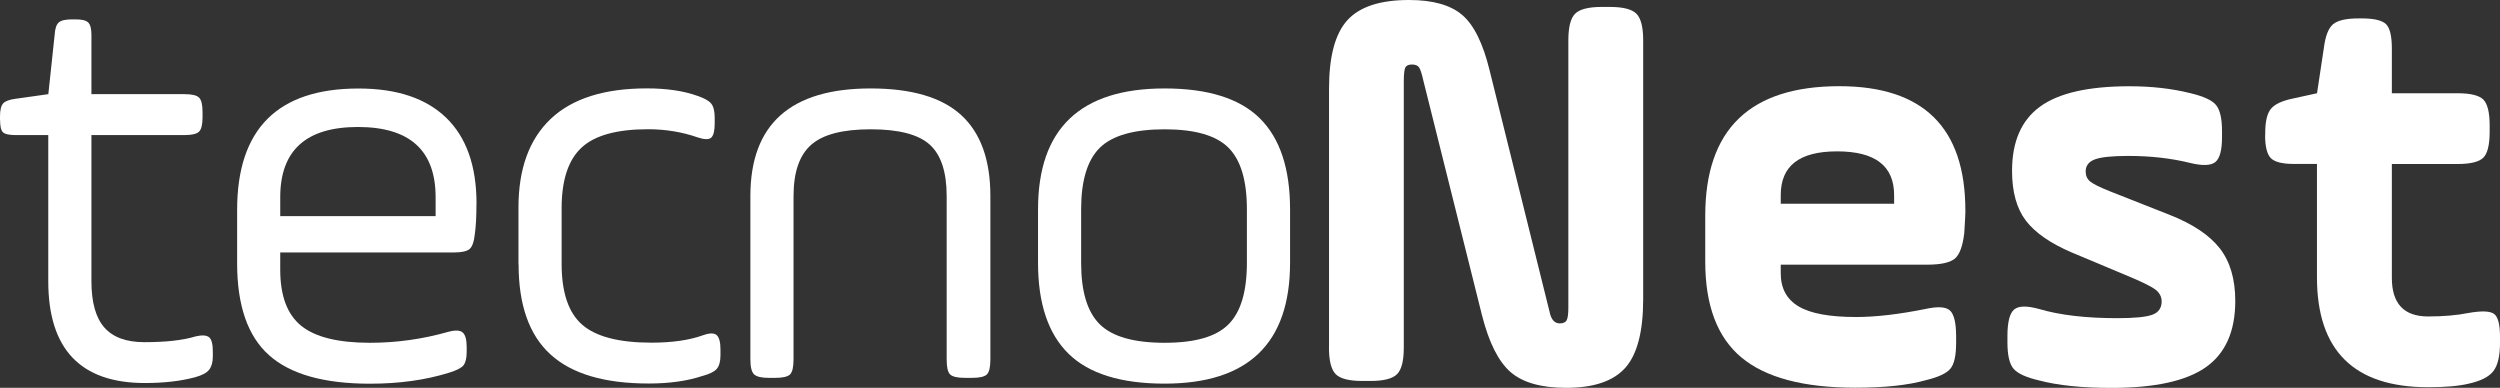
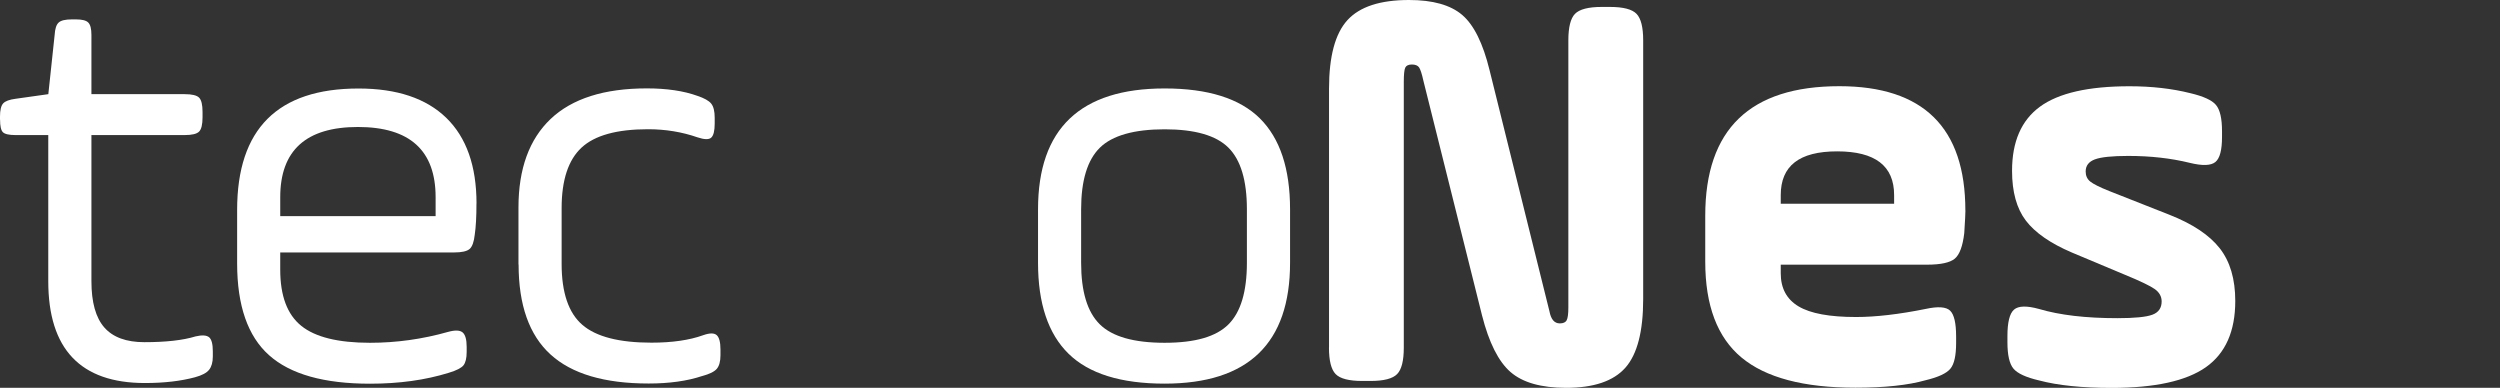
<svg xmlns="http://www.w3.org/2000/svg" id="katman_1" data-name="katman 1" viewBox="0 0 411.26 63.8">
  <rect x="0" y="0" width="411.26" height="63.8" fill="#333333" stroke="none" />
  <defs>
    <style>
      .cls-1 {
        fill: #fff;
      }
    </style>
  </defs>
  <g>
    <path class="cls-1" d="M0,19.66v-.47c0-1.07.17-1.8.52-2.18.35-.38,1.03-.63,2.04-.76l5.39-.76,1.04-9.75c.06-1.01.28-1.69.66-2.03.38-.35,1.1-.52,2.18-.52h.66c1.01,0,1.69.17,2.03.52.35.35.52,1.03.52,2.03v9.75h15.34c1.2,0,1.99.19,2.37.57s.57,1.17.57,2.37v.85c0,1.2-.19,1.99-.57,2.37s-1.17.57-2.37.57h-15.34v24.04c0,3.47.71,6.01,2.13,7.62,1.42,1.61,3.61,2.41,6.58,2.41,3.53,0,6.34-.31,8.42-.95,1.07-.25,1.81-.2,2.23.14.41.35.61,1.12.61,2.32v.85c0,.95-.21,1.67-.61,2.18-.41.51-1.18.92-2.32,1.23-2.34.63-5.08.95-8.24.95-10.6,0-15.9-5.59-15.9-16.75v-24.04H2.56c-1.07,0-1.77-.16-2.08-.47-.32-.31-.47-1.01-.47-2.08Z" />
    <path class="cls-1" d="M78.38,33.48c0,2.21-.1,3.91-.28,5.11-.13,1.2-.41,1.99-.85,2.37-.44.38-1.29.57-2.56.57h-28.59v2.84c0,4.29,1.15,7.37,3.46,9.23,2.3,1.86,6.07,2.79,11.31,2.79,4.35,0,8.64-.6,12.87-1.8,1.14-.31,1.92-.28,2.37.1.44.38.66,1.17.66,2.37v.85c0,1.01-.18,1.74-.52,2.18-.35.44-1.15.85-2.41,1.23-3.85,1.2-8.17,1.8-12.97,1.8-7.57,0-13.11-1.56-16.61-4.69-3.5-3.12-5.25-8.16-5.25-15.1v-8.8c0-13.31,6.66-19.97,19.97-19.97,6.31,0,11.12,1.61,14.44,4.83,3.31,3.22,4.97,7.92,4.97,14.1ZM46.1,32.44v3.12h25.56v-3.12c0-7.7-4.26-11.55-12.78-11.55s-12.78,3.85-12.78,11.55Z" />
    <path class="cls-1" d="M85.29,43.51v-9.37c0-6.37,1.77-11.23,5.3-14.58,3.53-3.34,8.8-5.02,15.81-5.02,3.28,0,6.06.41,8.33,1.23,1.13.38,1.89.8,2.27,1.28.38.47.57,1.25.57,2.32v.95c0,1.2-.19,1.97-.57,2.32-.38.35-1.14.33-2.27-.05-2.53-.88-5.24-1.33-8.14-1.33-5.11,0-8.76,1.01-10.93,3.03s-3.27,5.33-3.27,9.94v9.18c0,4.73,1.14,8.08,3.41,10.03,2.27,1.96,6.06,2.93,11.36,2.93,3.41,0,6.25-.41,8.52-1.23,1.07-.38,1.81-.38,2.23,0,.41.38.61,1.17.61,2.37v.95c0,1.01-.21,1.75-.61,2.22-.41.47-1.22.87-2.41,1.18-2.46.82-5.4,1.23-8.8,1.23-7.26,0-12.64-1.59-16.14-4.78-3.5-3.19-5.25-8.13-5.25-14.81Z" />
-     <path class="cls-1" d="M130.54,32.25v26.88c0,1.26-.19,2.08-.57,2.46s-1.2.57-2.46.57h-1.04c-1.2,0-2-.19-2.41-.57-.41-.38-.62-1.2-.62-2.46v-26.88c0-11.8,6.59-17.7,19.79-17.7,6.75,0,11.72,1.47,14.91,4.4,3.19,2.93,4.78,7.37,4.78,13.3v26.88c0,1.26-.19,2.08-.57,2.46-.38.38-1.2.57-2.46.57h-1.14c-1.26,0-2.08-.19-2.46-.57-.38-.38-.56-1.2-.56-2.46v-26.88c0-3.98-.94-6.8-2.8-8.47-1.86-1.67-5.09-2.51-9.7-2.51s-7.88.85-9.8,2.56c-1.93,1.7-2.89,4.51-2.89,8.42Z" />
    <path class="cls-1" d="M191.59,63.11c-7.19,0-12.46-1.64-15.81-4.92-3.35-3.28-5.02-8.27-5.02-14.96v-8.8c0-13.25,6.94-19.88,20.82-19.88,7.13,0,12.35,1.64,15.67,4.92,3.31,3.28,4.97,8.27,4.97,14.96v8.8c0,13.25-6.88,19.88-20.64,19.88ZM205.12,43.23v-8.8c0-4.73-1.01-8.11-3.03-10.13-2.02-2.02-5.52-3.03-10.51-3.03s-8.6,1.01-10.65,3.03c-2.05,2.02-3.08,5.39-3.08,10.13v8.8c0,4.73,1.02,8.11,3.08,10.13,2.05,2.02,5.6,3.03,10.65,3.03s8.49-1.01,10.51-3.03c2.02-2.02,3.03-5.4,3.03-10.13Z" />
  </g>
  <g>
    <path class="cls-1" d="M218.63,57.18V14.58c0-5.3,1.01-9.06,3.03-11.27,2.02-2.21,5.39-3.31,10.13-3.31,3.91,0,6.83.82,8.75,2.46,1.92,1.64,3.42,4.67,4.5,9.09l9.85,39.66c.25,1.33.82,1.99,1.7,1.99.57,0,.95-.17,1.13-.52.19-.35.28-1.05.28-2.13V6.63c0-2.14.36-3.6,1.09-4.35s2.19-1.14,4.4-1.14h1.33c2.21,0,3.67.38,4.4,1.14s1.09,2.21,1.09,4.35v42.6c0,5.3-.98,9.06-2.93,11.26-1.96,2.21-5.21,3.31-9.75,3.31-4.1,0-7.15-.87-9.14-2.6s-3.55-4.84-4.69-9.32l-9.65-38.62c-.25-1.14-.49-1.86-.71-2.18-.22-.31-.62-.47-1.18-.47s-.93.18-1.09.52c-.16.35-.24,1.12-.24,2.32v43.73c0,2.15-.36,3.6-1.09,4.35-.73.76-2.19,1.14-4.4,1.14h-1.33c-2.21,0-3.67-.38-4.4-1.14-.73-.76-1.09-2.21-1.09-4.35Z" />
    <path class="cls-1" d="M323.32,34.65c0,.44-.06,1.67-.19,3.69-.25,2.15-.77,3.55-1.56,4.21-.79.66-2.32.99-4.59.99h-24.04v1.42c0,2.46.98,4.28,2.93,5.44,1.95,1.17,5.11,1.75,9.46,1.75,3.22,0,7.04-.44,11.45-1.33,2.02-.44,3.36-.35,4.02.28.66.63.99,2.05.99,4.26v1.04c0,2.08-.31,3.5-.95,4.26-.63.76-1.99,1.39-4.07,1.89-2.9.82-6.75,1.23-11.55,1.23-8.52,0-14.77-1.66-18.74-4.97-3.98-3.31-5.96-8.57-5.96-15.76v-7.57c0-14.2,7.35-21.3,22.06-21.3,13.82,0,20.73,6.82,20.73,20.45ZM292.94,32.09v1.42h18.65v-1.42c0-4.8-3.12-7.19-9.37-7.19s-9.28,2.4-9.28,7.19Z" />
    <path class="cls-1" d="M330.23,56.32v-1.04c0-2.27.36-3.72,1.09-4.35.72-.63,2.1-.66,4.12-.1,3.41,1.01,7.7,1.51,12.87,1.51,2.84,0,4.76-.19,5.77-.57,1.01-.38,1.52-1.1,1.52-2.18,0-.82-.38-1.5-1.14-2.04-.76-.53-2.37-1.31-4.83-2.32l-8.8-3.69c-3.54-1.51-6.06-3.27-7.57-5.25s-2.27-4.72-2.27-8.19c0-4.8,1.53-8.31,4.59-10.55,3.06-2.24,7.97-3.36,14.72-3.36,3.66,0,7,.38,10.03,1.14,2.15.51,3.55,1.15,4.21,1.94.66.79.99,2.22.99,4.31v.95c0,2.15-.36,3.52-1.09,4.12-.73.6-2.13.65-4.21.14-3.09-.76-6.47-1.14-10.13-1.14-2.65,0-4.48.19-5.49.57s-1.51,1.04-1.51,1.99c0,.7.25,1.25.76,1.66.51.41,1.55.93,3.13,1.56l9.84,3.88c3.85,1.51,6.63,3.36,8.33,5.54,1.7,2.18,2.55,5.06,2.55,8.66,0,4.99-1.61,8.61-4.83,10.89-3.22,2.27-8.4,3.41-15.52,3.41-4.86,0-8.84-.41-11.93-1.23-2.15-.5-3.55-1.15-4.21-1.94-.66-.79-.99-2.23-.99-4.31Z" />
-     <path class="cls-1" d="M372.64,22.25v-.38c0-1.89.31-3.22.95-3.98.63-.76,1.86-1.33,3.69-1.7l3.88-.85,1.13-7.48c.25-1.96.76-3.25,1.52-3.88.76-.63,2.15-.95,4.16-.95h.57c2.02,0,3.34.32,3.98.95.63.63.95,1.96.95,3.98v7.38h10.79c2.15,0,3.56.35,4.26,1.04.69.7,1.04,2.12,1.04,4.26v1.04c0,2.15-.35,3.57-1.04,4.26s-2.11,1.04-4.26,1.04h-10.79v18.74c0,4.23,1.99,6.34,5.96,6.34,2.52,0,4.73-.19,6.63-.57,2.15-.38,3.55-.33,4.21.14s.99,1.72.99,3.74v1.04c0,2.15-.36,3.69-1.09,4.64-.73.95-2.1,1.64-4.12,2.08-1.58.38-3.79.57-6.63.57-12.18,0-18.27-6.03-18.27-18.08v-18.65h-3.79c-1.89,0-3.16-.31-3.79-.95-.63-.63-.95-1.89-.95-3.79Z" />
  </g>
</svg>